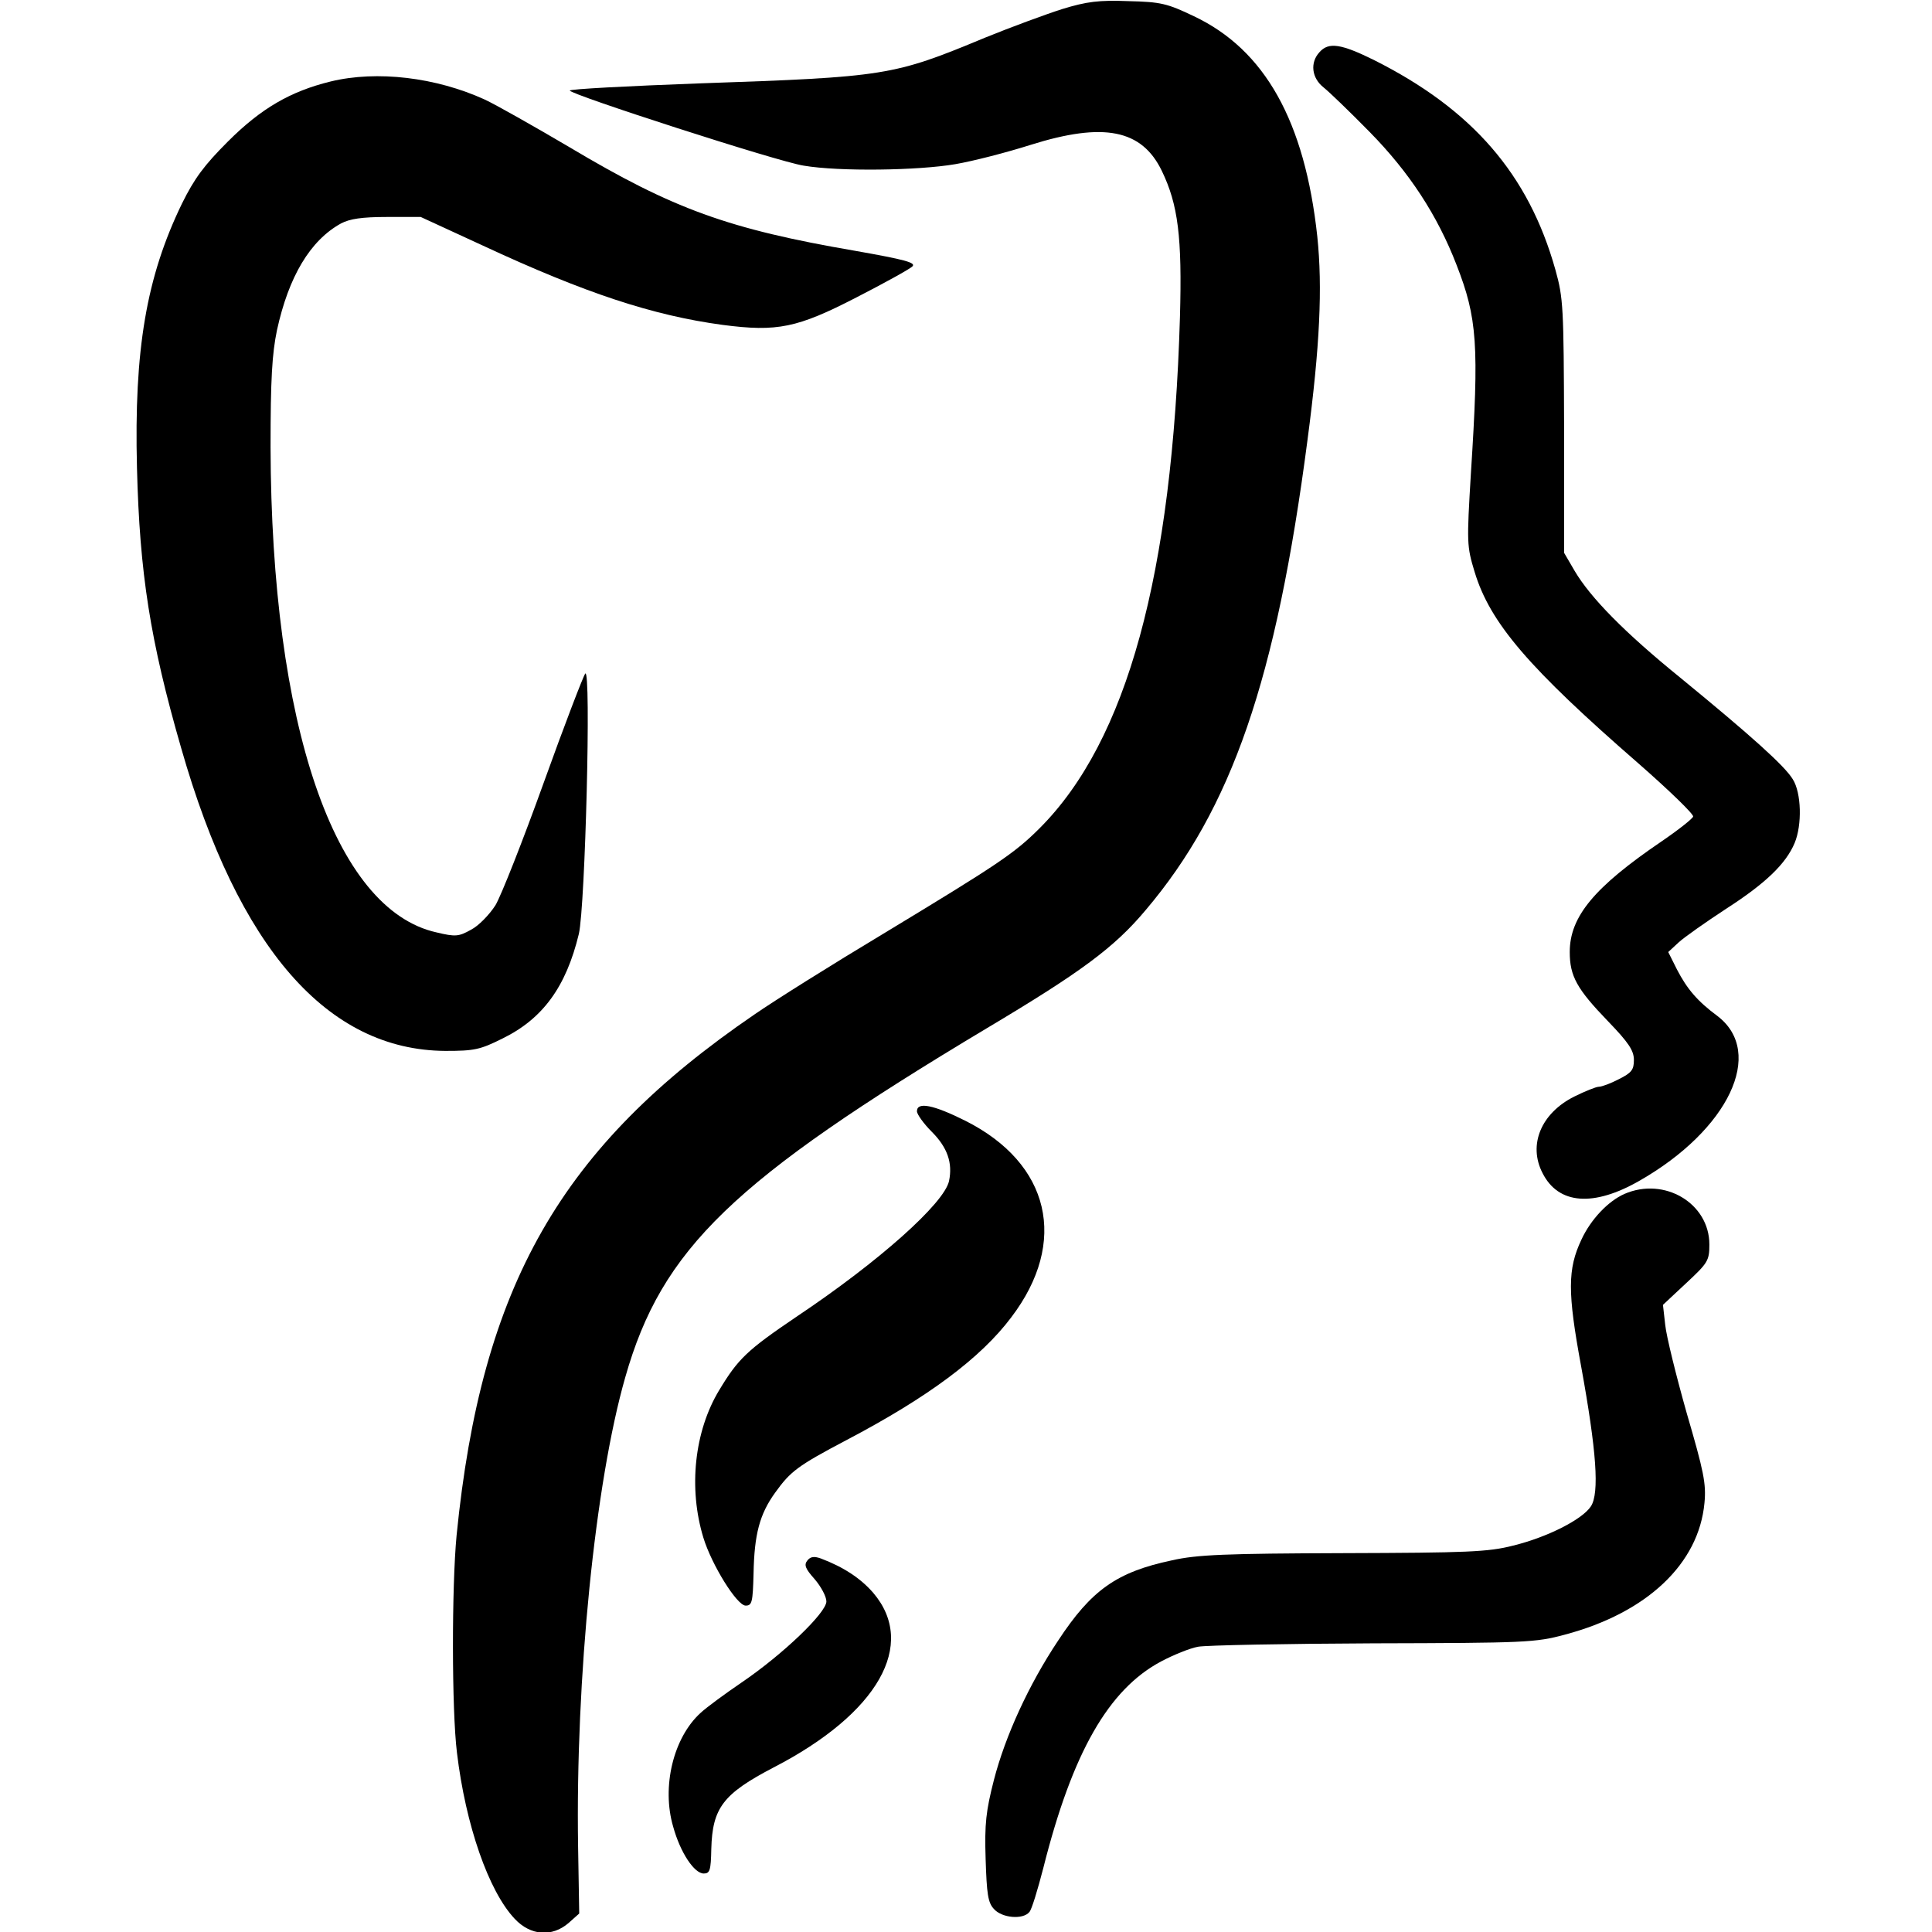
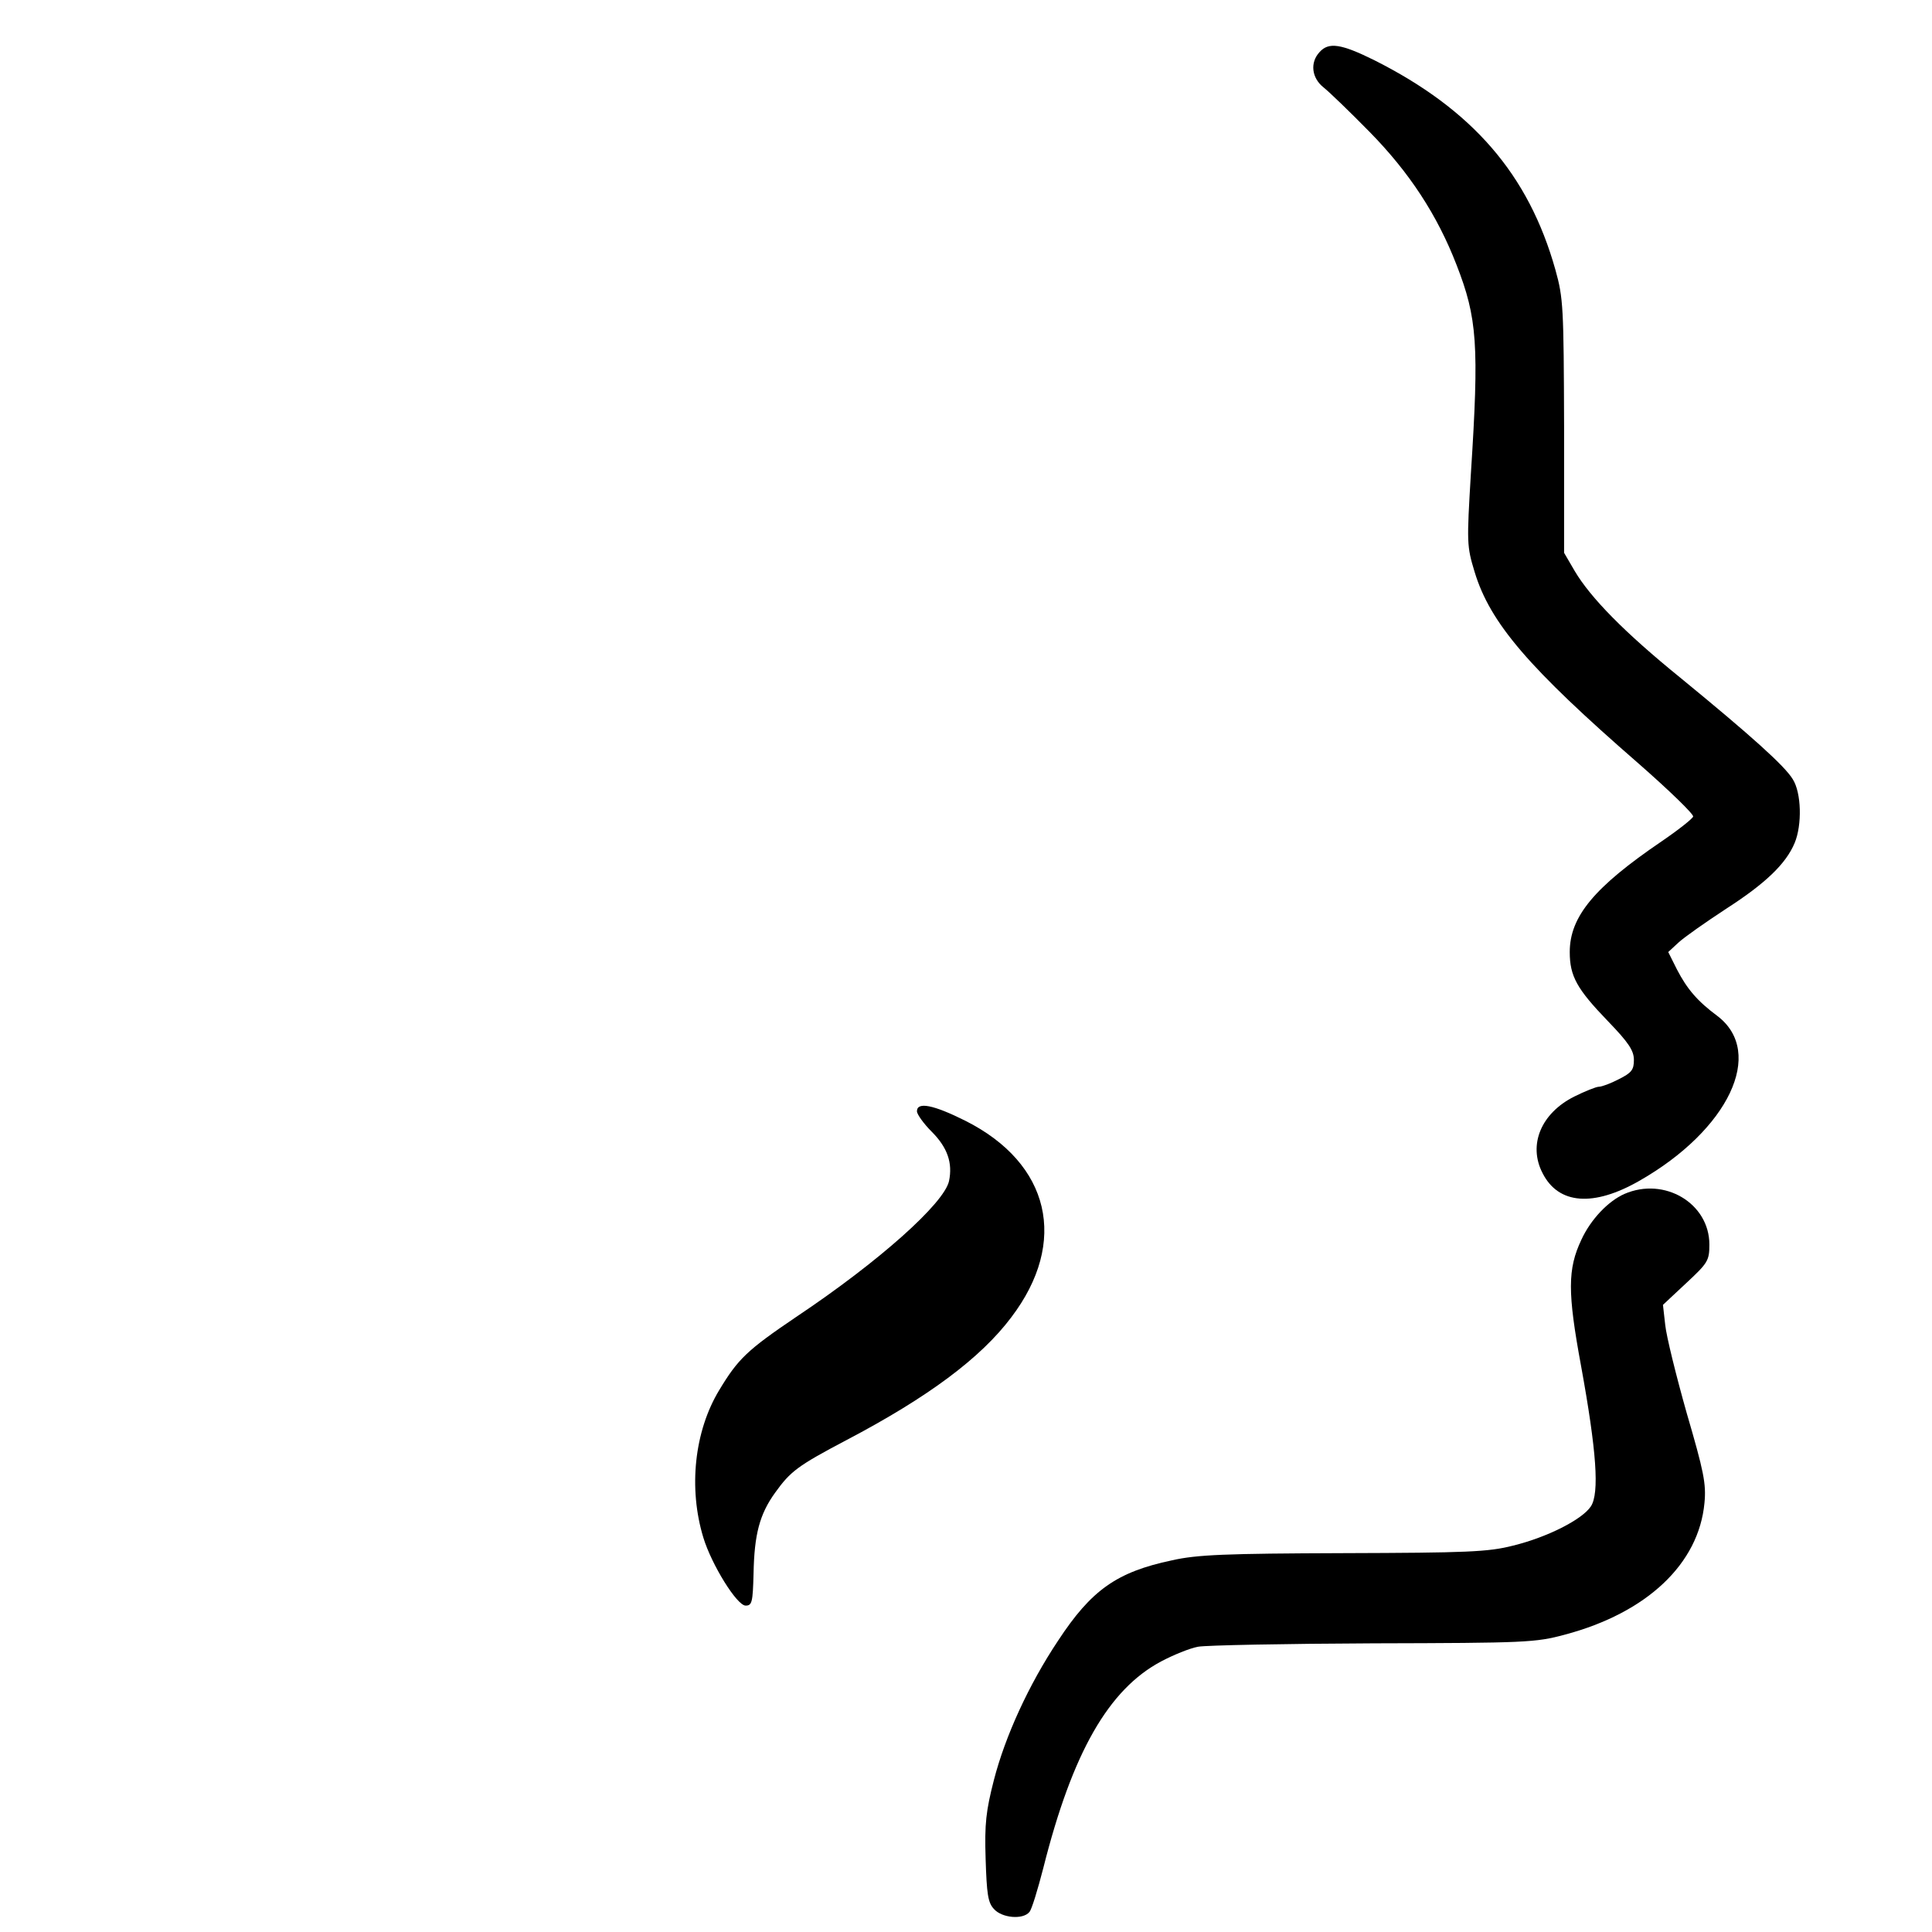
<svg xmlns="http://www.w3.org/2000/svg" version="1.0" width="512pt" height="512pt" viewBox="0 0 512 512" preserveAspectRatio="xMidYMid meet">
  <g transform="translate(0,512) scale(0.1,-0.1)" fill="#000000" stroke="none">
-     <path d="M2815 5096 c-44 -14 -136 -48 -205 -76 -243 -101 -262 -104 -757 -121 -189 -7 -343 -15 -343 -19 0 -10 553 -189 620 -199 94 -16 304 -13 402 4 47 8 136 31 199 51 194 61 295 41 348 -69 43 -89 54 -175 48 -387 -20 -683 -140 -1123 -372 -1355 -67 -67 -111 -96 -415 -280 -135 -81 -288 -177 -340 -213 -514 -351 -724 -718 -790 -1381 -13 -136 -13 -463 1 -576 23 -192 84 -367 153 -440 42 -45 99 -49 143 -11 l28 25 -3 178 c-7 444 45 964 125 1243 97 341 285 522 958 925 250 149 338 214 421 313 228 269 346 610 429 1246 33 249 40 405 26 539 -33 306 -139 495 -327 584 -71 34 -88 38 -174 40 -77 3 -110 -1 -175 -21z" />
    <path d="M3497 4982 c-26 -28 -21 -69 11 -94 15 -12 70 -65 122 -118 105 -107 179 -220 230 -352 55 -141 60 -212 38 -553 -11 -184 -11 -192 10 -261 41 -135 143 -254 435 -508 81 -71 146 -134 144 -140 -2 -6 -40 -36 -84 -66 -178 -121 -243 -199 -243 -293 0 -64 19 -98 101 -183 55 -57 69 -78 69 -103 0 -26 -6 -34 -40 -51 -21 -11 -45 -20 -53 -20 -7 0 -37 -12 -65 -26 -88 -44 -123 -128 -84 -203 42 -83 135 -90 257 -20 236 135 333 339 207 436 -54 40 -81 72 -108 124 l-23 46 27 25 c15 14 72 54 127 90 104 67 158 119 181 174 20 48 18 133 -5 169 -21 35 -110 115 -298 269 -148 120 -238 212 -280 283 l-28 48 0 335 c-1 316 -2 340 -23 415 -71 253 -220 425 -481 556 -87 43 -120 48 -144 21z" />
-     <path d="M876 4904 c-106 -26 -184 -71 -272 -159 -63 -63 -89 -98 -122 -165 -94 -194 -127 -386 -119 -700 7 -279 35 -458 117 -742 152 -532 388 -801 700 -803 77 0 92 3 152 33 106 52 168 136 202 277 17 73 33 706 17 690 -5 -6 -55 -136 -110 -289 -55 -153 -113 -300 -128 -325 -16 -25 -45 -55 -65 -65 -32 -18 -41 -19 -91 -7 -271 60 -438 550 -440 1286 0 181 4 247 17 310 31 142 88 238 170 283 23 12 55 17 121 17 l90 0 165 -76 c271 -126 450 -185 635 -210 145 -19 198 -8 355 73 74 38 141 75 148 82 10 10 -20 18 -150 41 -338 58 -484 111 -759 275 -95 56 -196 113 -224 126 -129 59 -286 78 -409 48z" />
    <path d="M2430 2175 c0 -8 18 -33 39 -54 42 -42 56 -83 46 -131 -13 -59 -185 -213 -405 -360 -130 -88 -154 -111 -204 -194 -66 -109 -82 -260 -42 -391 22 -72 89 -180 112 -180 17 0 19 9 21 85 2 104 16 157 57 214 41 57 59 71 190 140 215 113 355 217 436 325 152 200 103 408 -122 521 -84 42 -128 51 -128 25z" />
    <path d="M4305 1956 c-43 -19 -89 -67 -114 -121 -37 -78 -37 -140 -1 -335 41 -225 49 -337 26 -372 -23 -35 -116 -82 -206 -104 -66 -17 -122 -19 -450 -20 -312 -1 -388 -4 -454 -19 -147 -31 -214 -79 -302 -213 -78 -117 -140 -253 -170 -369 -21 -82 -25 -116 -22 -209 3 -93 6 -116 22 -133 21 -24 77 -29 94 -8 6 6 22 59 37 117 77 306 173 473 312 547 32 17 76 35 98 39 22 4 231 8 465 9 404 1 429 2 507 23 218 58 355 188 370 349 5 51 -2 84 -47 238 -28 99 -54 204 -57 234 l-6 53 61 57 c58 54 62 60 62 103 0 109 -119 180 -225 134z" />
-     <path d="M2140 985 c-10 -12 -6 -22 19 -50 17 -20 31 -46 31 -59 0 -30 -116 -141 -225 -215 -44 -30 -93 -66 -108 -80 -73 -66 -104 -197 -73 -302 19 -69 56 -124 81 -124 16 0 19 8 20 65 3 109 31 146 165 216 277 143 381 326 264 463 -33 38 -78 68 -139 91 -17 6 -27 5 -35 -5z" />
  </g>
</svg>